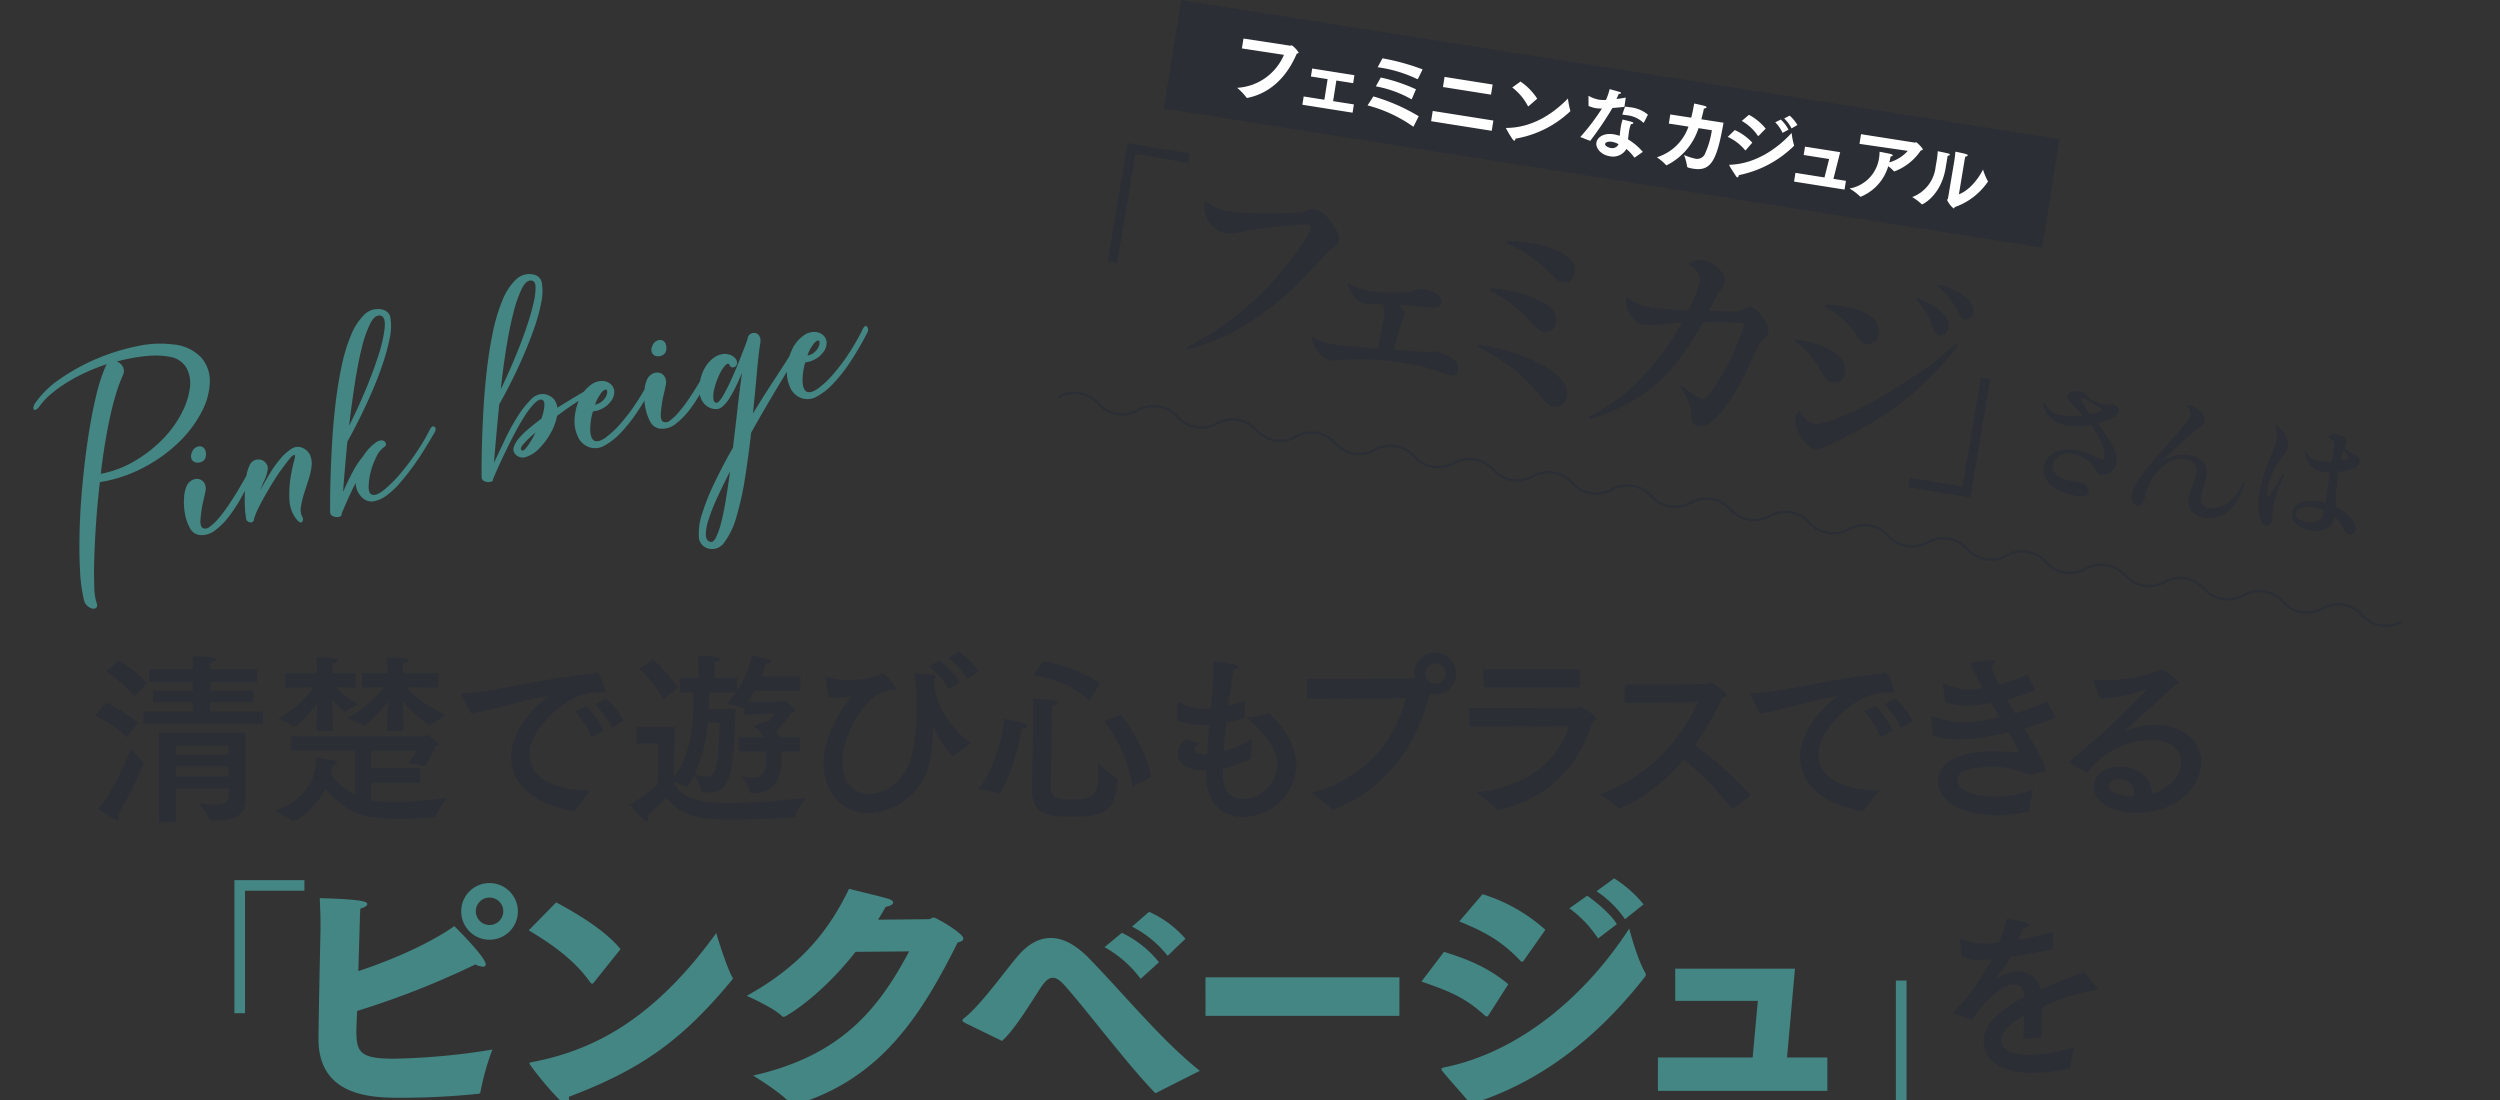
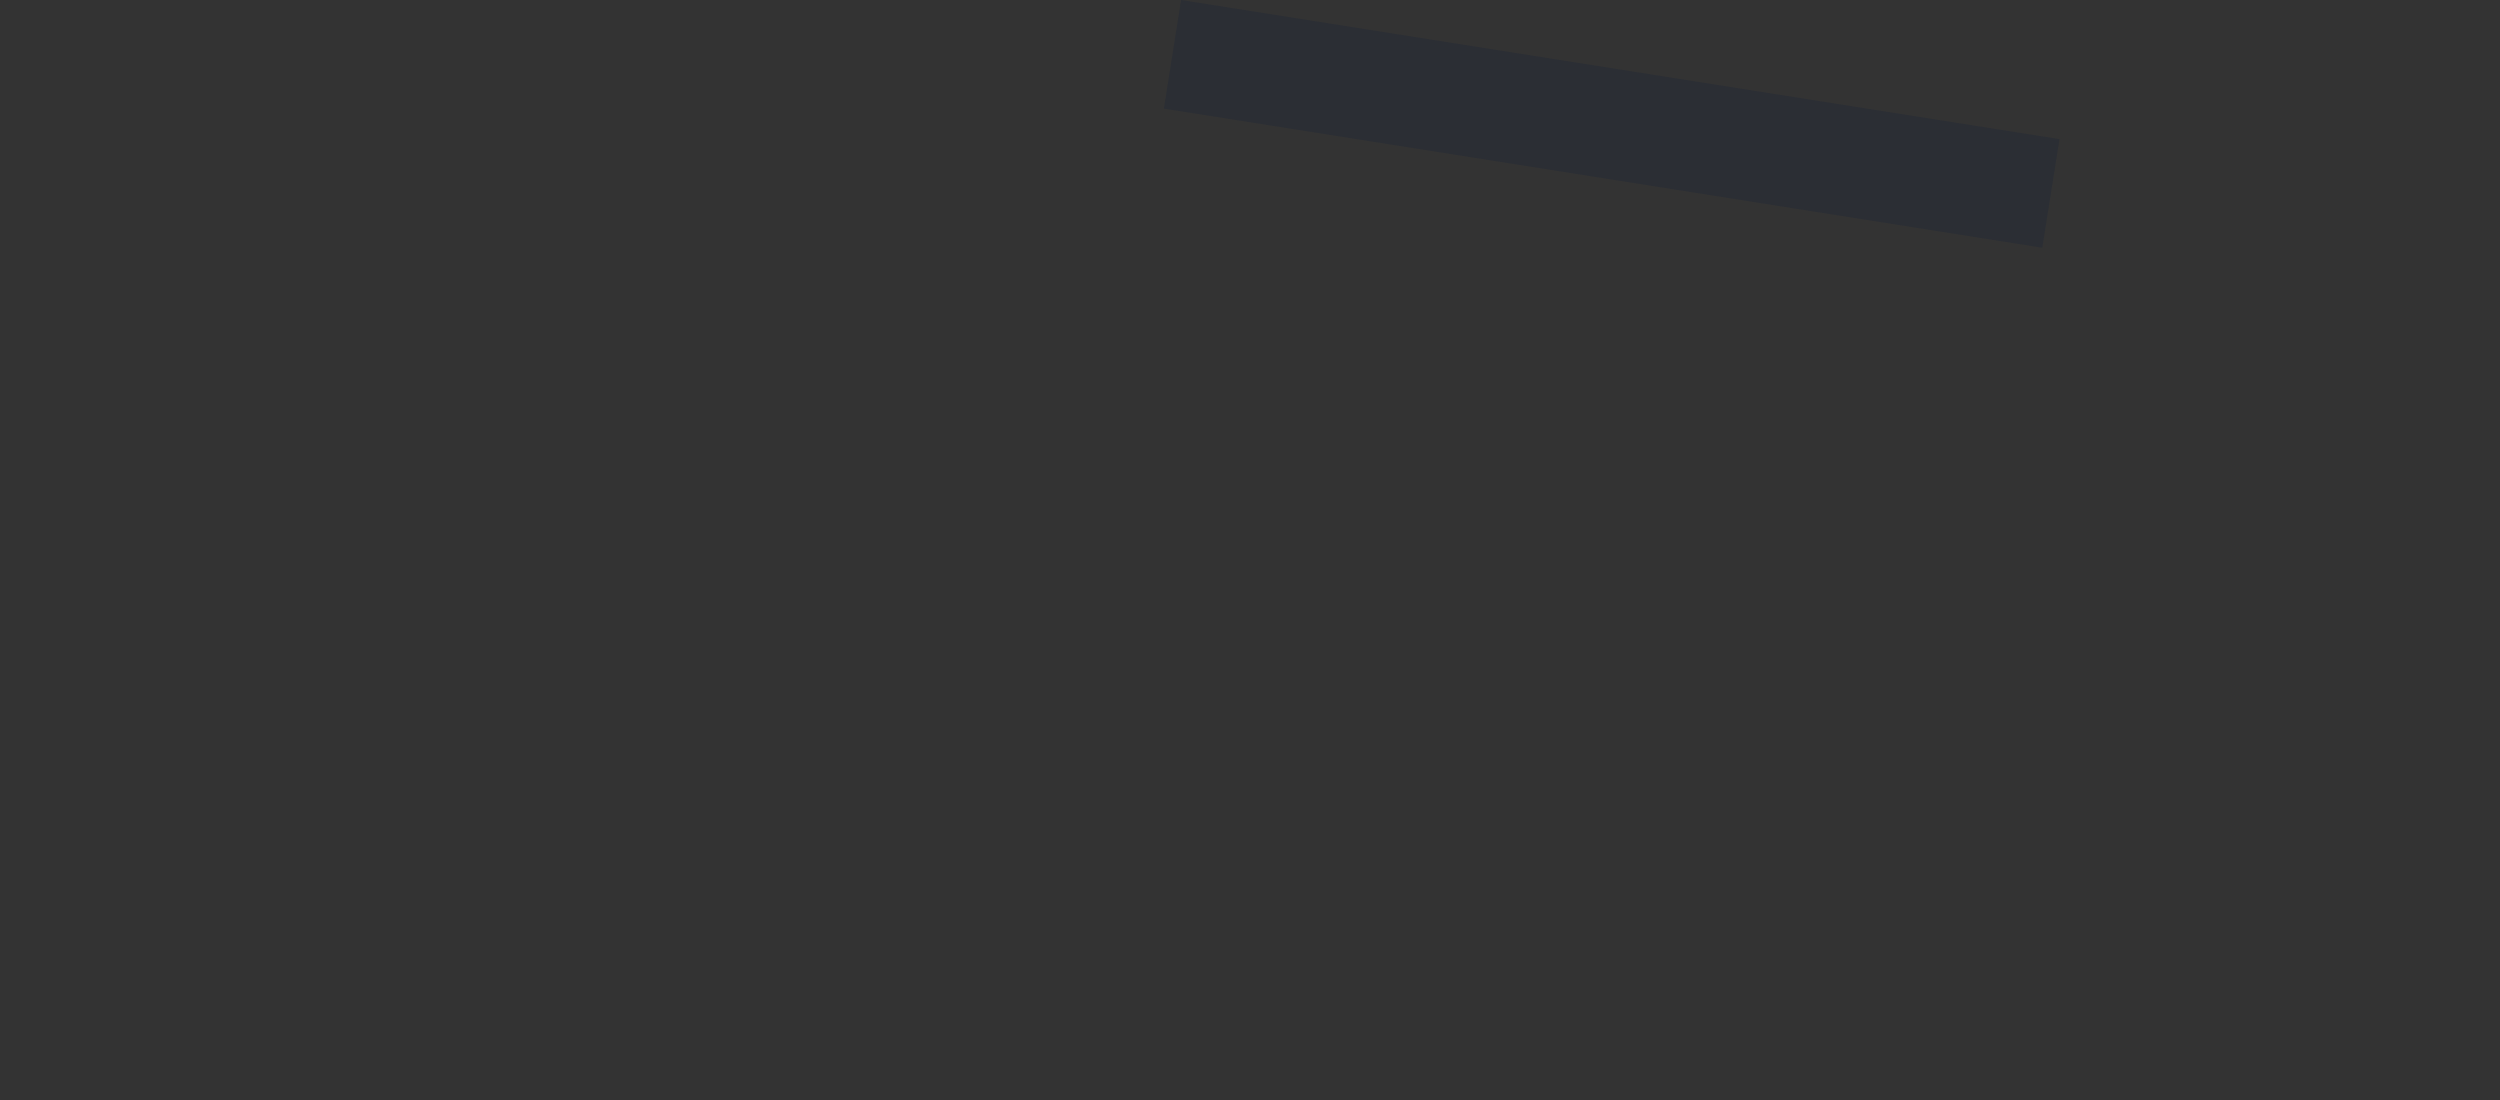
<svg xmlns="http://www.w3.org/2000/svg" width="500" height="220" viewBox="0 0 500 220">
  <rect x="0" y="0" width="500" height="220" fill="#333333" stroke="none" />
  <defs>
    <clipPath id="clip-path">
-       <path id="パス_8642" data-name="パス 8642" d="M0,119.1H461.562V-103.622H0Z" transform="translate(0 103.622)" fill="none" />
-     </clipPath>
+       </clipPath>
    <clipPath id="clip-story-scene2-title1">
      <rect width="500" height="220" />
    </clipPath>
  </defs>
  <g id="story-scene2-title1" clip-path="url(#clip-story-scene2-title1)">
    <g id="グループ_5020" data-name="グループ 5020" transform="translate(0 -14)">
      <g id="グループ_4702" data-name="グループ 4702" transform="translate(19 14)">
        <g id="グループ_4158" data-name="グループ 4158" transform="translate(0 0)" clip-path="url(#clip-path)">
          <g id="グループ_4155" data-name="グループ 4155" transform="translate(371.718 183.752)">
            <path id="パス_8639" data-name="パス 8639" d="M10.669,1.392c-2.566.7-4.913,1.247-7.041,1.614.4-.881.806-1.8,1.064-2.42C5.461.549,5.9.328,5.9.036c0-.7-4.585-1.247-4.585-1.247A36.188,36.188,0,0,1-.222,3.556c-1.064.11-1.982.183-2.751.183a10.662,10.662,0,0,1-4.694-.954.929.929,0,0,0-.256-.073c-.075,0-.112.037-.112.146V2.97l.368,3.372A8.009,8.009,0,0,0-4.111,7c.368,0,.769,0,1.174-.037.4,0,.843-.037,1.32-.073a65.5,65.5,0,0,1-4.4,6.9c-.808,1.064-2.2,2.53-3.153,3.594a.475.475,0,0,0-.112.256c0,.075.073.148.258.185L-5.5,18.959c1.98-3.119,5.646-7,8.14-7,1.395,0,2.091.7,2.274,2.457C.07,16.941-3.3,19.8-3.3,23.249c0,4,3.815,6.382,9.5,6.382a33.762,33.762,0,0,0,7.7-.918c.148-.037.221-.073.221-.256a34.484,34.484,0,0,1,.7-4,35.025,35.025,0,0,1-8.765,1.578C.657,26.037.253,23.909.253,23.03c0-2.091,2.861-3.925,4.621-4.916-.073,1.578-.183,3.557-.219,4.767l3.594-.329c.037-1.5.183-4.512.256-6.162A45.02,45.02,0,0,1,19.03,13.054c.258-.037.477-.073.477-.221a.486.486,0,0,0-.11-.256L16.792,9.424c-1.907.806-5.244,1.98-8.653,3.482-.7-2.2-2.2-3.557-4.292-3.594a7.266,7.266,0,0,0-4.509,1.5.316.316,0,0,1-.219.11c-.039,0-.039-.037.037-.11a39.363,39.363,0,0,0,3.007-4.4c2.347-.329,5.169-.843,8.4-1.5Z" transform="translate(9.282 1.211)" fill="#2b2e34" />
          </g>
          <g id="グループ_4156" data-name="グループ 4156" transform="translate(27.879 175.678)">
            <path id="パス_8640" data-name="パス 8640" d="M7.487.185h-14V26.8h2.128V2.313H7.487ZM38.851,6.418a5.665,5.665,0,1,0,5.64-5.64,5.638,5.638,0,0,0-5.64,5.64m6.233,27.654A134.658,134.658,0,0,1,25.4,35.9c-6.629,0-7.521-1.186-7.521-5.49,0-.346.049-1.881.148-4.058a168.768,168.768,0,0,0,23.647-9.3,4.083,4.083,0,0,0,1.535.447c.346,0,.544-.148.544-.447,0-1.483-6.184-7.568-6.283-7.667-5.047,3.562-12.615,6.826-19.194,9,.1-3.413.2-7.024.3-9.992,0-.843.049-1.683.1-2.523.89-.2,1.384-.593,1.384-.89,0-.348-.049-.941-9.5-1.189.1,2.425.148,3.809.148,5.047v1.236s-.4,18.008-.4,21.915c0,11.675,11.082,11.725,16.572,11.725a152.782,152.782,0,0,0,15.385-.791.441.441,0,0,0,.445-.445,51.758,51.758,0,0,1,2.375-8.411M41.77,6.418a2.746,2.746,0,0,1,5.492,0,2.746,2.746,0,0,1-5.492,0m10.588,3.809c4.5,2.721,9.053,5.788,12.318,10.44.148.148.247.247.346.247.148,0,.247-.148.346-.247l5.343-6.68c-3.018-3.71-8.46-6.975-12.864-9.35Zm37.5.544C77.587,27.74,65.615,34.221,52.9,36.6c-.3.049-.4.1-.4.247,0,.4,6.233,8.211,7.37,8.211.4,0,.544-.346.544-.89a2.819,2.819,0,0,0-.049-.643c14.693-5.541,22.807-11.478,32.7-23.45a.272.272,0,0,0,.1-.247c0-.1,0-.2-.1-.247-1.238-2.175-3.215-8.806-3.215-8.806m38.586,3.663c-6.085,11.426-13.455,20.825-31.215,24.834,0,0,5.689,3.413,7.62,5.737.148.148.2.2.346.2a.537.537,0,0,0,.247-.049c17.165-5.045,25.279-17.61,32.7-32.5.843-.2,1.139-.445,1.139-.791,0-1.09-5.492-4.206-5.887-4.206S132.747,8,132.351,8l-10.143.1c.546-.843,1.04-1.683,1.535-2.573.89-.148,1.483-.494,1.483-.843,0-.247-.247-.544-.89-.742-.989-.346-5.689-1.434-7.916-2.027-4.056,8.408-9.6,15.385-20.479,21.419,0,0,5.343,2.326,7.074,4.058a.657.657,0,0,0,.4.148c.247,0,7.175-3.908,14.3-13.01Zm44.574-4.948a21.411,21.411,0,0,1,7.123,5.838L183.7,11.91a21.288,21.288,0,0,0-7.271-5.393Zm-5.492,4.105a22.9,22.9,0,0,1,7.222,6.332l3.66-3.314a20.993,20.993,0,0,0-7.42-5.887ZM146.993,32.34c2.227-1.829,5.541-7.222,7.718-10.586.84-1.285,1.582-2.029,2.375-2.029h.1c.742,0,1.582.593,2.67,1.881,4.8,5.492,12.219,15.385,17.612,20.976.148.148.2.2.3.2.049,0,.1,0,.2-.1.84-.445,8.608-4.355,8.608-4.355-7.667-6.134-14.545-14.642-22.162-22.508-2.672-2.721-5.244-4.105-7.718-4.056-2.324,0-4.5,1.236-6.53,3.611-2.323,2.672-7.074,9.4-10.536,12.269-.3.2-.544.4-.544.593,0,.148.2.346.692.593Zm40.716-5h38.783V19.628H187.708ZM265.92,2.412A21.137,21.137,0,0,1,271.609,8l3.71-2.968a23.887,23.887,0,0,0-5.887-5.2Zm-5.442,3.413a22.836,22.836,0,0,1,5.739,6.035l3.759-2.869c-1.236-2.078-4.3-4.552-5.937-5.689ZM238.464,8.447c5.343,2.175,8.559,4.006,12.269,7.914a.452.452,0,0,0,.247.148.5.5,0,0,0,.346-.2l4.355-6.184a33.645,33.645,0,0,0-12.565-7.123ZM272.45,9.881c-9.745,14.99-23.351,25.032-37,27.753-.247.049-.544.148-.544.346,0,.3.2.494,6.134,7.271a1.637,1.637,0,0,0,1.088.744c.4,0,.643-.445.643-1.386v-.3c13.655-4.748,24.34-13.9,32.9-24.883a.655.655,0,0,0,0-.692c-1.683-2.82-3.215-8.855-3.215-8.855M230.9,20.469c5.986,2.076,8.853,3.314,12.763,6.876a.32.32,0,0,0,.247.1.44.44,0,0,0,.4-.247l3.957-6.184c-3.809-3.215-8.013-5-12.862-6.48Zm47.293,21.866h33.887v-6.68h-8.065L305.6,17.9H281.651v6.431h16.524l-1.04,11.327H278.189Zm35.718,4.55h14V20.269h-2.128V44.757H313.907Z" transform="translate(6.514 0.161)" fill="#438683" />
          </g>
          <g id="グループ_4157" data-name="グループ 4157" transform="translate(-0.001 130.277)">
            <path id="パス_8641" data-name="パス 8641" d="M17.336,1.9H7.948V1.756A8.394,8.394,0,0,1,8.021.583c.587,0,1.1-.294,1.1-.587,0-.331-.769-.66-4.731-.66.11.952.11,2.347.11,2.347V1.9H-4.226V4.469H4.5V6.156H-3.494V8.54H4.5v1.8H-5.437V12.9H18.51V10.336H7.948V8.54H16.6V6.156H7.948V4.469h9.388ZM-4.631,4.727A30.094,30.094,0,0,0-10.279.178l-2.566,2.164A25.173,25.173,0,0,1-7.272,7.366ZM15.026,14.59H-2.283V32.524H1.091V25.812H11.614V27.28c0,1.247-.806,1.724-2.676,1.724a23.625,23.625,0,0,1-3.228-.258A17.569,17.569,0,0,1,7.8,31.974c.037.146.146.183.292.183h.845c3.557,0,6.124-.733,6.124-4.363V27.5c-.037-.66-.037-1.651-.037-2.824Zm-21.49-2.016a37.361,37.361,0,0,0-6.382-4l-2.238,2.605s4.329,2.053,6.418,4.4Zm-4.071,18.519A70.544,70.544,0,0,0-5.327,20.716c0-.073,0-.11-.073-.146a19.025,19.025,0,0,1-2.459-2.788c-.66,1.687-3.959,9.462-6.674,12.028,0,0,2.678,1.8,3.63,2.238a.553.553,0,0,0,.331.073c.183,0,.292-.11.292-.331a1.266,1.266,0,0,0-.256-.7M11.614,18.955H1.089v-1.8H11.614Zm0-1.8,0,6.2H1.089v-1.98H11.614Zm0-1.98M53.6,2.708H46.49V1.829A7.7,7.7,0,0,1,46.563.765c.735-.11,1.064-.4,1.064-.623,0-.441-1.1-.587-4.363-.587.11.954.146,1.98.146,1.98V2.708h-5.1v2.9s2.532-.073,4.438-.11a22.858,22.858,0,0,1-7.409,6.2,15.8,15.8,0,0,1,3.192,1.539.113.113,0,0,0,.073.037c.4,0,3.007-2.347,4.95-4.987-.073,1.247-.183,2.639-.183,3.263l-.037,2.715H46.6V11.546c0-.587-.11-2.162-.219-3.448a20.592,20.592,0,0,0,5.573,5.1c.039,0,.075-.037.112-.073a15.9,15.9,0,0,1,3.044-2.016A25.873,25.873,0,0,1,47.15,5.5c2.715.037,6.455.11,6.455.11Zm-16.576,0H32.371V1.939s.037-.623.112-1.174c.733-.146,1.062-.4,1.062-.623,0-.587-3.08-.623-4.363-.623.11,1.247.11,2.311.11,2.311v.879H22.946v2.9s3.375-.073,5.758-.11A21.76,21.76,0,0,1,21.517,11.8a15.505,15.505,0,0,1,3.117,1.649.132.132,0,0,0,.112.039c.4,0,3.044-2.5,4.656-4.879-.073,1.137-.146,2.384-.146,2.934v2.715h3.228V11.546c0-.623-.112-2.384-.221-3.7a19.337,19.337,0,0,0,2.605,2.6.183.183,0,0,0,.219,0,11.636,11.636,0,0,1,2.6-1.539A17.527,17.527,0,0,1,33.07,5.5c1.833.037,3.959.11,3.959.11ZM49.315,18.222a12.291,12.291,0,0,1-1.833,2.493,17.05,17.05,0,0,1,3.19.587c.037,0,.073.037.11.037a.2.2,0,0,0,.148-.11A22.492,22.492,0,0,0,53.055,17.3c.331-.11.66-.256.66-.477,0-.365-2.2-1.76-2.347-1.76-.219,0-.4.258-.66.258H24.046v2.9h12.8v8.836a15.615,15.615,0,0,1-4.767-4.144c.073-.256.329-1.466.368-1.8.623-.037.952-.292.952-.512,0-.185-.219-.4-.769-.477l-3.484-.55c0,6.418-4.475,9.389-8.361,10.672a17.884,17.884,0,0,1,3.7,2.089.134.134,0,0,0,.11.037.34.34,0,0,0,.185-.037,15.125,15.125,0,0,0,6.2-6.491c2.274,2.788,5.5,4.952,8.288,5.5a35.589,35.589,0,0,0,6.491.477c3.263,0,6.235-.221,7-.294.183,0,.219,0,.292-.183a23.926,23.926,0,0,1,2.274-3.706,70.68,70.68,0,0,1-10.708.772,31.647,31.647,0,0,1-4.512-.258V24.638h9.829v-2.97H40.109V18.222Zm41.367-5.98A17.188,17.188,0,0,0,87.2,7.77L84.96,8.944a17.5,17.5,0,0,1,3.3,4.694Zm-4,1.909A18.828,18.828,0,0,0,83.2,9.236l-2.311,1.137a16.339,16.339,0,0,1,3.338,5.135ZM60.1,10.777c4.438-.623,9.939-2.639,15.551-3.484-4.806,3.557-7.519,8.251-7.519,12.14,0,6.16,5.61,9.754,12.505,10.818h.073a.281.281,0,0,0,.258-.146,33.6,33.6,0,0,1,3.08-3.888c-5.575-.183-12.213-1.541-12.213-7.37,0-4.767,6.2-10.121,9.571-11.443A14.16,14.16,0,0,1,86.1,6.487a1.509,1.509,0,0,0,.587.146c.221,0,.331-.11.331-.294,0-.037-1.1-3.813-1.76-3.813a1.524,1.524,0,0,0-.441.146.87.87,0,0,1-.441.11C72.676,4.03,64.313,6.6,58.52,6.67c-.294,0-.4.073-.4.183a.848.848,0,0,0,.11.331Zm65.939-7.409h-7.886c.368-.952.7-1.833.954-2.566h.146c.514,0,.881-.183.881-.4,0-.146-.148-.329-.55-.475-.954-.331-3.192-.808-3.192-.808a23.677,23.677,0,0,1-3.044,7.114v-2.6H108.8V2.27s0-.954.073-1.724c.623-.11,1.062-.4,1.062-.66,0-.185-.219-.368-.769-.441-.514-.073-3.484-.221-3.7-.221.11,1.1.11,2.532.11,2.532v1.87H101.9V6.56h2.751c-.075,4.84-.148,12.249-3.961,16.9l.146-10.012H93.175v3.3h4.363l-.11,8.215a30.073,30.073,0,0,1-5.573,4s1.651,1.98,2.861,3.117a.754.754,0,0,0,.514.256c.183,0,.292-.146.292-.438a2.705,2.705,0,0,0-.146-.66,43.082,43.082,0,0,0,3.74-3.669c3.411,4.256,7.665,4.4,13.788,4.4,4.329,0,9.169-.258,11.809-.477.075,0,.185-.037.185-.11a16.135,16.135,0,0,1,2.2-3.779,124.97,124.97,0,0,1-15.291,1.027c-3.888,0-9.023-.037-11.112-3.886v-.258a16.19,16.19,0,0,1,2.493.954c.037,0,.073.037.11.037s.073-.037.11-.073a15.372,15.372,0,0,0,1.395-2.238,11.726,11.726,0,0,1,1.393,3.117c0,.11.11.146.219.146a7.738,7.738,0,0,0,1.285.112c4.29,0,5.06-3.706,5.281-16.688L107.7,9.823c.037-1.174.073-2.272.11-3.263h5.318a18.129,18.129,0,0,1-1.906,2.274,12.746,12.746,0,0,1,3.19.843.113.113,0,0,0,.073.037.311.311,0,0,0,.183-.11l.148-.183V11l5.941-.219c-.221.368-.735,1.064-1.247,1.724l-.331-.219-2.42.952c-.037,0-.073.037-.073.11,0,.037.037.073.073.11a4.463,4.463,0,0,1,1.833,2.055h-4.95v2.861H119.1c.037.4.037.769.037,1.137v.146c0,2.97-.806,3.925-2.6,3.925a10.269,10.269,0,0,1-2.311-.331,13.216,13.216,0,0,1,1.724,3.3c0,.073.146.11.219.11a4.449,4.449,0,0,0,.7.037c3.557,0,5.391-2.457,5.391-6.968v-.256c0-.368-.037-.735-.037-1.1h3.7V15.508h-4.217a10.922,10.922,0,0,0-.514-1.174c.918-.991,2.459-2.861,3.082-3.74.438-.073.769-.185.769-.4,0-.368-2.055-2.016-2.274-2.016s-.55.256-.66.256h-6.6q.716-1.1,1.32-2.2h9.206Zm-24.5,2.274A30.9,30.9,0,0,0,96.549-.041L93.762,1.793a23.789,23.789,0,0,1,4.767,6.124Zm8.288,7c-.146,10.526-1.429,10.781-2.713,10.781a8.541,8.541,0,0,1-2.238-.438,30.9,30.9,0,0,0,2.6-10.343ZM161.643,2.306a18.3,18.3,0,0,0-3.961-3.961L155.629-.3a14.962,14.962,0,0,1,3.813,4.181Zm-3.776,2.126A17.9,17.9,0,0,0,153.8.105l-2.055,1.283a14.1,14.1,0,0,1,3.888,4.585ZM131.608,7.439a10.583,10.583,0,0,0,1.945.148,10.335,10.335,0,0,0,2.713-.294c-.66.806-5.61,6.822-5.61,13.459,0,6.6,4.4,9.975,8.948,9.975a13.116,13.116,0,0,0,12.138-9.72,31.611,31.611,0,0,0,.733-7.7c0-.183,0-.219.039-.219a.4.4,0,0,1,.073.146,18.451,18.451,0,0,0,3.923,6.087.134.134,0,0,0,.11-.037c.294-.183,3.6-2.639,3.6-2.639-3.852-2.274-7.409-7.7-7.445-12.359,0-.331.256-.66.256-.879,0-.148-.11-.258-.475-.331-.55-.073-2.642-.331-3.484-.368h-.11c-.112,0-.185.037-.185.185a1.582,1.582,0,0,1,.037.183,30.917,30.917,0,0,1,.4,6.087,42.06,42.06,0,0,1-1.137,10.708c-1.429,4.621-5.318,6.968-8.325,6.968-.587,0-5.354-.037-5.354-6.382,0-5.683,4.144-10.818,4.987-11.809a7.813,7.813,0,0,1,4.879-2.566c.329-.037.843,0,.843-.331,0-.292-2.2-3.08-2.639-3.08-.185,0-.331.221-.623.331a17.161,17.161,0,0,1-6.2,1.064,12.827,12.827,0,0,1-4.29-.623.653.653,0,0,0-.221-.037c-.11,0-.146.037-.146.11s.037.11.037.183Zm54.349-2.676C183.5,2.82,178.806,1.021,174.626.325l-2.055,2.751c4.475.843,8.509,2.493,11.222,5.135Zm.769,7.555c3.08,3.886,5.281,8.984,5.612,13.092l3.85-1.909c-.66-3.74-3.19-8.875-6.087-12.505Zm-10.377-.808c0-.66.037-1.575.073-2.238.623-.073,1.027-.4,1.027-.7,0-.183-.185-.4-.7-.477a42.8,42.8,0,0,0-4.29-.292c.11,1.283.11,3.226.11,3.226l-.256,14.927v.219c0,5.023,3.667,5.244,7.884,5.244,6.418,0,8.692-.808,9.352-7.3,0-.294-.073-.331-.11-.331a24.719,24.719,0,0,1-3.888-3.117v1.466c0,5.062-.769,5.795-5.206,5.795-3.082,0-4.256-.294-4.256-2.42V24.163Zm-6.014,2.274c.7-.037,1.062-.256,1.062-.514,0-.219-.219-.441-.7-.587-1.1-.329-3.923-.843-3.923-.843-.441,4.217-2.384,10.745-5.171,14.008a18.521,18.521,0,0,1,4.034.918.134.134,0,0,0,.11.037c.4,0,3.338-5.722,4.585-13.019m44.593-5.573c-1.064.365-2.2.7-3.3.989.368-2.749.735-5.244.954-7.224.587-.073.954-.329.954-.55,0-.183-.185-.329-.514-.4-.146-.037-3.63-.769-4.29-.769-.148,0-.185.037-.185.185V.583c0,.4.037.843.037,1.283,0,2.311-.219,4.95-.514,7.92-.292,0-.623.037-.916.037A11.889,11.889,0,0,1,201.8,8.576a.921.921,0,0,0-.258-.073c-.146,0-.183.146-.183.368,0,.256.073,3.336.073,3.336a13.745,13.745,0,0,0,4.731.881c.514,0,1.064,0,1.614-.037q-.274,2.7-.441,5.831h-.623c-1.21,0-1.87-.331-1.87-.845,0-.365.368-.806,1.064-1.356l-2.788-.769a4.063,4.063,0,0,0-1.724,2.97c0,1.76,1.982,3.226,4.8,3.226h.991l-.037.954v.256c0,5.062,2.934,8.142,7.407,8.142A10.676,10.676,0,0,0,225.2,21.008c0-5.391-5.281-10.268-5.573-10.268-.037,0-.11.037-.146.037a32.31,32.31,0,0,1-4.254.806c3.226,2.678,6.16,6.126,6.16,9.5a7.183,7.183,0,0,1-6.822,6.786c-2.235,0-4.032-1.32-4.069-4.694,0-.477,0-.954.037-1.431a20.183,20.183,0,0,0,5.5-1.906c.073-.073.146-.146.146-.219V19.1c0-1.21.146-3.19.146-3.19a23.517,23.517,0,0,1-5.646,2.384c.11-1.945.329-3.888.514-5.722,3.411-.7,3.63-.954,3.667-1.137ZM247.053,7.7c-2.2,8.984-8.58,16.282-19,18.96a26.631,26.631,0,0,1,4.181,3.19c.11.11.185.183.294.183a.929.929,0,0,0,.256-.073c7.959-3.3,15.549-9.571,19.069-23.14a4.062,4.062,0,0,0,1.137.148,4.2,4.2,0,1,0-4.217-4.219,4.321,4.321,0,0,0,.11.991c-.037.037-.146.037-.219.037l-21.38.11V7.807Zm8-4.952A2.036,2.036,0,1,1,252.994.729a2.052,2.052,0,0,1,2.055,2.016m26.844-.769H262.568l.037,3.594h19.289ZM279.73,13.343c-2.164,6.528-7.665,11.918-18.667,13.2,0,0,3.484,2.384,4.107,3.409a.243.243,0,0,0,.256.148c.039,0,.112-.037.148-.037,10.012-2.128,16.208-8.8,18.887-17.786.512-.148.733-.331.733-.55,0-.623-3.153-2.311-3.338-2.311-.256,0-.4.219-.7.219l-21.38.037.037,3.74Zm25.78-4.8c-2.934,6.014-8.069,14.046-19.656,18.373a24.673,24.673,0,0,1,3.7,2.751.268.268,0,0,0,.219.073c.258,0,6.749-2.457,12.909-9.754a60.464,60.464,0,0,1,9.571,9.79c.039.073.075.073.112.073a.276.276,0,0,0,.146-.037l3.557-2.713a79.468,79.468,0,0,0-11.149-10.048,66.456,66.456,0,0,0,5.5-9.425c.477-.112.808-.331.808-.587,0-.477-2.824-2.457-3.007-2.457-.258,0-.4.292-.7.292l-16.686.11-.037,3.7Zm42.981,3.7a17.188,17.188,0,0,0-3.484-4.473L342.77,8.944a17.5,17.5,0,0,1,3.3,4.694Zm-4,1.909a18.829,18.829,0,0,0-3.484-4.916L338.7,10.373a16.339,16.339,0,0,1,3.338,5.135Zm-26.588-3.375c4.439-.623,9.939-2.639,15.549-3.484-4.8,3.557-7.516,8.251-7.516,12.14,0,6.16,5.61,9.754,12.505,10.818h.073a.276.276,0,0,0,.256-.146,33.784,33.784,0,0,1,3.082-3.888c-5.575-.183-12.213-1.541-12.213-7.37,0-4.767,6.2-10.121,9.571-11.443a14.159,14.159,0,0,1,4.694-.916,1.509,1.509,0,0,0,.587.146c.219,0,.331-.11.331-.294,0-.037-1.1-3.813-1.76-3.813a1.525,1.525,0,0,0-.441.146.87.87,0,0,1-.441.11C330.484,4.03,322.123,6.6,316.33,6.67c-.294,0-.4.073-.4.183a.848.848,0,0,0,.11.331Zm53.543-7.811a28.391,28.391,0,0,1-5.722,1.943,37.038,37.038,0,0,1-1.614-3.667c.441-.258.735-.587.735-.845,0-.183-.185-.329-.623-.329a38.607,38.607,0,0,0-4.292.66c.772,1.651,1.614,3.3,2.5,4.913a14.455,14.455,0,0,1-2.824.331,12.237,12.237,0,0,1-4.731-1.137,1.438,1.438,0,0,0-.219-.073c-.112,0-.148.073-.148.183v.11l.4,3.411a13.151,13.151,0,0,0,4.327.769,25.153,25.153,0,0,0,4.877-.623c.587,1.027,1.174,1.982,1.724,2.9a32.661,32.661,0,0,1-7.187.991,16.577,16.577,0,0,1-5.941-1.1,1.607,1.607,0,0,0-.365-.073c-.148,0-.185.073-.185.219v.11l.294,3.521a17.564,17.564,0,0,0,5.318.772,42.675,42.675,0,0,0,9.827-1.431,30.131,30.131,0,0,1,1.982,3.742c0,.037.037.11.037.146,0,.11-.037.183-.11.183h-.037a38.213,38.213,0,0,0-4.731-.292c-7.7,0-11.222,2.53-11.222,6.051,0,4.107,5.06,6.783,11.955,6.783a31.421,31.421,0,0,0,6.124-.733c.183-.037.219-.073.219-.329a37.808,37.808,0,0,1,.735-4.107,21.91,21.91,0,0,1-7.114,1.393c-3.706,0-8.032-.806-8.032-3.265,0-.989.66-2.639,6.859-2.639a15.966,15.966,0,0,1,7.224,1.541.877.877,0,0,0,.441.073c.219-.037,3.226-.808,3.226-.808-.66-2.457-2.384-5.281-4.4-8.507,2.566-.733,6.343-1.943,6.343-2.2,0-.037-.037-.073-.073-.11l-1.76-3.117a34.624,34.624,0,0,1-6.343,2.42c-.55-.918-1.1-1.833-1.651-2.824a27.835,27.835,0,0,0,5.72-1.8c0-.037-.036-.073-.036-.146ZM385.9,7.733h.55a25.117,25.117,0,0,0,8.4-1.76,1.7,1.7,0,0,1,.294-.073c.037,0,.037,0,.037.037,0,.292-4.217,4.473-8.656,8.69a3.187,3.187,0,0,1-.514.477c-1.5,1.283-3.667,2.934-6.16,5.208a.279.279,0,0,0-.073.183.2.2,0,0,0,.11.148l3.265,1.907a.329.329,0,0,0,.183.037.334.334,0,0,0,.183-.11,15.816,15.816,0,0,1,12.69-6.382c.879,0,5.9.037,5.9,4.548,0,2.016-1.687,5.023-5.868,6.16v-.146c0-2.824-2.493-5.244-6.382-5.244-2.788,0-5.171,1.466-5.171,4,0,3.263,4,5.244,8.729,5.244,6.859,0,12.763-4.585,12.763-10.233,0-4.621-4.329-7.37-9.242-7.37a15.525,15.525,0,0,0-5.685,1.137c-.073,0-.183.073-.256.073a.036.036,0,0,1-.037-.037l.183-.185c2.861-2.6,6.637-6.051,9.72-8.911.512-.183.806-.292.806-.512,0-.55-3.117-2.715-3.375-2.715-.219,0-.365.256-.769.4a32.742,32.742,0,0,1-10.158,1.8,18.954,18.954,0,0,1-2.569-.185h-.073a.169.169,0,0,0-.183.148.22.22,0,0,0,.037.146Zm6.786,19.62h-.258c-2.089,0-4.658-.66-4.658-2.164,0-.219.039-1.247,1.8-1.247,3.119,0,3.155,2.457,3.155,2.788a3.573,3.573,0,0,1-.036.623" transform="translate(15.083 1.655)" fill="#2b2e34" />
          </g>
        </g>
        <g id="グループ_4159" data-name="グループ 4159" transform="translate(213.776 0.001)">
          <path id="パス_8643" data-name="パス 8643" d="M1.839,0-1.6,21.724,174.082,49.55l3.441-21.724Z" transform="translate(1.6)" fill="#2b2e34" />
        </g>
        <g id="グループ_4163" data-name="グループ 4163" transform="translate(0 0)" clip-path="url(#clip-path)">
          <g id="グループ_4160" data-name="グループ 4160" transform="translate(192.793 78.576)">
            <path id="パス_8644" data-name="パス 8644" d="M0,.443A6.386,6.386,0,0,1,7.9,1.765a6.38,6.38,0,0,0,7.895,1.32,6.383,6.383,0,0,1,7.895,1.322,6.386,6.386,0,0,0,7.9,1.322A6.383,6.383,0,0,1,39.478,7.05a6.383,6.383,0,0,0,7.9,1.32,6.383,6.383,0,0,1,7.895,1.322,6.386,6.386,0,0,0,7.9,1.322,6.381,6.381,0,0,1,7.895,1.322,6.386,6.386,0,0,0,7.9,1.32,6.381,6.381,0,0,1,7.895,1.322,6.386,6.386,0,0,0,7.9,1.322,6.381,6.381,0,0,1,7.895,1.322,6.383,6.383,0,0,0,7.895,1.32,6.384,6.384,0,0,1,7.9,1.322,6.38,6.38,0,0,0,7.895,1.32,6.389,6.389,0,0,1,7.9,1.322,6.381,6.381,0,0,0,7.895,1.322,6.383,6.383,0,0,1,7.9,1.322,6.38,6.38,0,0,0,7.895,1.32,6.386,6.386,0,0,1,7.9,1.322,6.383,6.383,0,0,0,7.895,1.322,6.383,6.383,0,0,1,7.9,1.322,6.38,6.38,0,0,0,7.895,1.32,6.383,6.383,0,0,1,7.895,1.322,6.386,6.386,0,0,0,7.9,1.322,6.38,6.38,0,0,1,7.895,1.322,6.383,6.383,0,0,0,7.9,1.32,6.383,6.383,0,0,1,7.895,1.322,6.386,6.386,0,0,0,7.9,1.322,6.381,6.381,0,0,1,7.895,1.322,6.383,6.383,0,0,0,7.9,1.32,6.38,6.38,0,0,1,7.895,1.322,6.386,6.386,0,0,0,7.9,1.322" transform="translate(0 0.385)" fill="none" stroke="#2b2e34" stroke-width="0.475" />
          </g>
          <g id="グループ_4161" data-name="グループ 4161" transform="translate(202.539 28.607)">
-             <path id="パス_8645" data-name="パス 8645" d="M8.778,1.115-3.676-.97-7.637,22.705l1.891.316L-2.1,1.24,8.462,3.006ZM8.363,40.356a44.666,44.666,0,0,0,14.5-6.893,60.758,60.758,0,0,0,8.49-7.22C36.38,20.8,36.38,20.8,36.894,20.431c1.49-1.062,1.55-1.143,1.674-1.891.155-.924-.359-2.186-1.582-3.794a6.144,6.144,0,0,0-3.372-2.553,1.734,1.734,0,0,0-1.064.138c-1.277.6-1.416.623-3.463.688a75.438,75.438,0,0,1-12.073-.3,10.525,10.525,0,0,1-5.206-2.139,4.994,4.994,0,0,0-.161.7,5.539,5.539,0,0,0,4.236,5.775,7.707,7.707,0,0,0,2.457-.086,77.653,77.653,0,0,1,9.081-1.285c3.542-.357,4.408-.393,5.025-.29a.59.59,0,0,1,.563.684c-.176,1.055-3.392,5.674-6.446,9.324A61.161,61.161,0,0,1,8.122,39.909Zm31.983-13.24c.739,2.341,1.992,3.77,3.531,4.028a7.462,7.462,0,0,0,1.709.06,16.966,16.966,0,0,1,1.842.082,4.331,4.331,0,0,1,.123,2.781c-.213,1.275-.853,4.561-1.184,6-6.433-.488-7.637-.6-8.823-.8a11.745,11.745,0,0,1-4.348-1.586c.019,2.04,1.911,4.527,3.626,4.815a5.808,5.808,0,0,0,1.821-.058,54.369,54.369,0,0,1,13.5.677,32.593,32.593,0,0,1,6.762,1.765,10.84,10.84,0,0,0,1.891.587A1.306,1.306,0,0,0,62.484,44.3c.148-.879-.241-1.533-1.384-2.268a8.259,8.259,0,0,0-2.949-1.307,2.605,2.605,0,0,0-1.04.006,5.751,5.751,0,0,1-1.818.058c-.587-.009-5.047-.393-5.707-.5.426-1.466.535-1.855.7-2.551a20.327,20.327,0,0,1,1.088-3.256,3.585,3.585,0,0,0,.331-.894c.116-.7-.125-1.152-1.128-2.179,2.6.163,4.825.355,6.066.518,1.6.176,2.375-.146,2.53-1.07.1-.615-.183-1.07-.907-1.6a6.368,6.368,0,0,0-2.369-.984,3.418,3.418,0,0,0-2.164.226,10.765,10.765,0,0,1-3.867.393,29.952,29.952,0,0,1-4.929-.282,18.176,18.176,0,0,1-4.589-1.492M72.133,19.09a34.732,34.732,0,0,1,3.5,1.808A25.216,25.216,0,0,1,80.586,24.8c1.655,1.724,1.934,1.952,2.814,2.1,1.234.206,2.121-.5,2.364-1.956a3.122,3.122,0,0,0-1.414-3.177A17.7,17.7,0,0,0,76.718,19a20.057,20.057,0,0,0-4.46-.385ZM68.7,28.513a25.908,25.908,0,0,1,7.727,5.726,12.776,12.776,0,0,0,1.855,1.894,2.912,2.912,0,0,0,1.378.684,2.006,2.006,0,0,0,2.334-1.782,3.365,3.365,0,0,0-1.582-3.521c-1.767-1.337-5.184-2.541-8.793-3.145a20.2,20.2,0,0,0-2.758-.282ZM66.31,39.83a34.8,34.8,0,0,1,12.572,9.75c1.3,1.666,1.737,2.055,2.618,2.2a2.363,2.363,0,0,0,2.708-2.126c.31-1.848-.812-3.527-3.452-5.326a35.016,35.016,0,0,0-13.178-4.785c-.219-.037-.615-.1-1.1-.183ZM88.685,54.25a34.34,34.34,0,0,0,12.761-6.5c3.624-3.013,6.106-6.216,10.02-12.845a67.182,67.182,0,0,1,7.759.123c.307.052.419.206.359.557s-.7,2.01-1.249,3.411a51.185,51.185,0,0,1-5.661,10.315c-.477.69-.881.939-1.189.888-.924-.155-1.745-.653-4.312-2.622l-.271.273c1.612,2.53,2.066,3.6,2.109,5.238a3.734,3.734,0,0,0,.284,1.812,1.815,1.815,0,0,0,1.268.8c1.672.279,4.058-1.81,6.62-5.769,1.52-2.323,2.188-3.613,4.87-9.363a8.3,8.3,0,0,1,1.262-2.141c.954-.836,1.064-.952,1.176-1.612.125-.748-.116-1.468-1.034-2.751-.974-1.477-1.64-2.085-2.388-2.21-.617-.1-.763-.039-1.76.52a2.775,2.775,0,0,1-1.638.314c-.812,0-3.791-.047-5.1-.084,1.307-2.405,1.975-3.7,2.094-3.858a5.4,5.4,0,0,0,1.1-1.986,2.275,2.275,0,0,0-.256-1.444,6.46,6.46,0,0,0-3.908-2.872,3.679,3.679,0,0,0-3.074.8c1.913,1.27,2.4,2.164,2.124,3.794a20.391,20.391,0,0,1-2.225,5.464,57.77,57.77,0,0,1-7.276-.585,9.188,9.188,0,0,1-4.935-2.139,5.153,5.153,0,0,0-.191.6,5.369,5.369,0,0,0,1.406,3.764A3.457,3.457,0,0,0,99.576,35.4a7.974,7.974,0,0,0,2.119.037c4-.37,5.193-.488,5.515-.524a54.075,54.075,0,0,1-7.714,10.7,36.473,36.473,0,0,1-11,8.157Zm47.1-22.472a16.606,16.606,0,0,1,6.48,5.879c.718,1.116,1.113,1.453,1.73,1.556a2.237,2.237,0,0,0,2.562-2.059c.449-2.685-2.029-4.636-7.046-5.477a17.964,17.964,0,0,0-3.572-.282Zm-6,6.955a16.707,16.707,0,0,1,5.034,5.593c1.019,1.754,1.019,1.754,1.335,2.033a2.172,2.172,0,0,0,3.706-1.6c.264-1.584-.864-3.22-3.145-4.462-1.694-.961-3.336-1.416-6.768-1.99Zm32.273.426c-3.319,2.792-4,3.357-5.249,4.325-2.934,2.132-7.551,5.113-10.646,6.859-5.386,2.988-10.9,5.1-12.524,4.825a4.373,4.373,0,0,1-2.874-2.562,1.864,1.864,0,0,0-.86,1.348c-.359,2.158,2.029,5.995,3.966,6.319.7.118,1.034.037,3.153-1.01,1.726-.843,2.268-1.113,3.6-1.795a61.909,61.909,0,0,0,21.818-17.926Zm-8.1-8.909a15.707,15.707,0,0,1,3.179,5.055c.7,1.79.916,2.1,1.618,2.216a1.626,1.626,0,0,0,1.8-1.554c.346-2.068-1.677-4.034-6.319-6.033Zm4.32-2.579a12.927,12.927,0,0,1,3.908,4.769c.673,1.38,1.01,1.8,1.627,1.9a1.564,1.564,0,0,0,1.644-1.442c.359-2.156-2.192-4.213-6.893-5.586Zm-5.821,40.191,12.454,2.083,3.961-23.673-1.891-.318-3.645,21.784-10.56-1.769Zm26.975-16.8c.5,2.618,2,4,4.894,4.481a13.786,13.786,0,0,0,4.754-.112c1.754,2.523,2.85,5.184,2.639,6.444-.054.32-.215.46-.456.419a4.764,4.764,0,0,1-.883-.314,16.722,16.722,0,0,0-4.37-1.528c-3.321-.557-6.005.838-6.427,3.357-.462,2.758,2.154,5.068,6.6,5.812,1.5.251,2.259-.006,2.4-.864.148-.883-.785-1.728-2.231-1.971l-.428-.071c-.542-.062-.542-.062-.649-.082-2.732-.456-4.1-1.649-3.824-3.31.264-1.58,1.9-2.437,3.957-2.091a6.779,6.779,0,0,1,4.49,2.953c.494.993.688,1.163,1.2,1.247a2.981,2.981,0,0,0,3.035-2.493c.282-1.687-.877-4.14-3.718-7.89a11.584,11.584,0,0,0,3.175-1.2,1.735,1.735,0,0,0,1.019-1.152c.112-.668-.378-1.193-1.21-1.33a3.192,3.192,0,0,0-.6-.019,6.415,6.415,0,0,1-.933-.017,16.43,16.43,0,0,1-2.532-.838c-.589-.262-.589-.262-.875-.7a2.217,2.217,0,0,0-1.606-1.094c-1.367-.23-2.366.155-2.5.959-.084.507.133.847,1.128,1.812.8.8,1.41,1.449,1.915,2.055a14.12,14.12,0,0,1-3.961-.028,4.3,4.3,0,0,1-3.708-2.521Zm9.468,2.164a11.416,11.416,0,0,1-1.917-3.02c.017-.107.2-.187.357-.161a.479.479,0,0,1,.157.054,2.021,2.021,0,0,0,.411.178,27.614,27.614,0,0,1,2.861,1.664c.348.224.49.357.473.464a.659.659,0,0,1-.224.183,8.519,8.519,0,0,1-1.636.552c-.245-.013-.361.024-.428.095l-.054-.009m30.556,13.7a10.689,10.689,0,0,1-2.493,3.549A5.191,5.191,0,0,1,212.739,72a1.768,1.768,0,0,1-1.692-2.238,16.206,16.206,0,0,1,.475-1.848,18.875,18.875,0,0,0,.608-2.321c.355-2.115-.948-3.71-3.385-4.118-1.687-.282-2.938-.052-5.2.974a49.561,49.561,0,0,1,4.66-4.479c.808-.718,2.113-1.767,2.457-2.012.778-.531,1.015-.793,1.1-1.3a1.79,1.79,0,0,0-.335-1.294,4.858,4.858,0,0,0-2.7-1.941,1.226,1.226,0,0,0-.705.1,2.063,2.063,0,0,1,.95,1.728c-.131.776-.563,1.393-2.91,4.056-5.373,6.121-6.164,7.063-7.241,8.563a7.863,7.863,0,0,0-1.672,3.411c-.2,1.178.23,2.076,1.088,2.218.776.131,1.264-.312,1.513-1.315a11.379,11.379,0,0,1,1.969-4.681c1.769-2.347,4.127-3.607,6.162-3.265a2.352,2.352,0,0,1,2.186,2.9,13.158,13.158,0,0,1-.733,2.409,10.968,10.968,0,0,0-.752,2.354,3.169,3.169,0,0,0,.512,2.7,4.475,4.475,0,0,0,2.682,1.414,6.181,6.181,0,0,0,5.883-2.569,13.582,13.582,0,0,0,2.109-4.383Zm8.006-1.771c-1.045,1.642-1.73,2.768-2.078,3.37a5.349,5.349,0,0,0-.393.7c-.112.174-.187.3-.224.348-.12.228-.187.3-.269.286-.266-.045-.3-.849-.114-1.947a14.1,14.1,0,0,1,2.665-5.722c1.068-1.447,1.255-1.745,1.371-2.442a3.611,3.611,0,0,0-.6-2.47,4.035,4.035,0,0,0-2.048-1.911,5.112,5.112,0,0,1,.38,2.816,12.642,12.642,0,0,1-.9,2.743,40.775,40.775,0,0,0-1.614,4.217,34.5,34.5,0,0,0-.926,3.727,14.078,14.078,0,0,0-.009,4.817c.228,1.113.651,1.707,1.322,1.818s1.146-.275,1.277-1.053a3.741,3.741,0,0,0,.049-.623,13.324,13.324,0,0,1,.114-2.158,38.035,38.035,0,0,1,2.272-6.339Zm4.275-4.488a6.049,6.049,0,0,0,1.217,2.93,3.994,3.994,0,0,0,2.5,1.217,5.433,5.433,0,0,0,1.393.067c-.447,2.844-.529,3.327-.613,4-.217,1.616-.217,1.616-.292,2.072a9.833,9.833,0,0,0-1.139-.273c-3-.5-5.251.443-5.565,2.317-.277,1.661,1.244,3.1,3.708,3.512a4.3,4.3,0,0,0,3.916-.86,3.3,3.3,0,0,0,.84-1.9A7.173,7.173,0,0,1,239.58,76.3c.393.782.6,1.01,1.032,1.081a1.2,1.2,0,0,0,1.292-1.133c.224-1.339-1.277-3.076-3.923-4.537A41.776,41.776,0,0,1,238.5,64.8c2.715-.26,4.118-.907,4.292-1.952a1.286,1.286,0,0,0-.888-1.442,4.334,4.334,0,0,1-2.182-1.44c.241-.621.352-.959.357-.987.131-.776-.632-1.483-1.838-1.683-.883-.148-1.517.019-1.576.368-.037.215.071.4.312.6.754.593.825.825.591,2.218l-.376,2.25a8.113,8.113,0,0,1-2.412-.073,3.251,3.251,0,0,1-2.792-2.063Zm7.175,1.889a11.222,11.222,0,0,1,.6-2.13c1,1.3,1.107,1.451,1.083,1.586-.037.213-.585.37-1.687.544m-3.325,9.988,0,.028c-.013.08-.1.423-.116.531a2.822,2.822,0,0,1-.509,1.07,3.205,3.205,0,0,1-2.88.593c-1.447-.243-2.192-.89-2.04-1.8.157-.937,1.524-1.369,3.426-1.051a9.045,9.045,0,0,1,2.124.63" transform="translate(7.637 0.97)" fill="#2b2e34" />
-           </g>
+             </g>
          <g id="グループ_4162" data-name="グループ 4162" transform="translate(228.432 7.707)">
            <path id="パス_8646" data-name="パス 8646" d="M.508,1.057,8.914,2.343A10.83,10.83,0,0,1-.442,8.935a12.135,12.135,0,0,1,1.848,1.928.168.168,0,0,0,.125.1.414.414,0,0,0,.114-.015c3.718-.761,7.465-3.3,9.84-8.858.239-.026.359-.084.376-.191A4.977,4.977,0,0,0,10.49.438c-.123-.019-.2.095-.372.067L.822-.92ZM12.6,12.32l10.04,1.591.262-1.655L18.746,11.6,19.4,7.475l3.357.531.251-1.595L14.563,5.075l-.254,1.595,3.342.529L17,11.321l-4.138-.656Zm15.061-7.5a26.521,26.521,0,0,1,7.905,2.369l.03,0c.062.011.1-.017.138-.073l.909-1.866a45.045,45.045,0,0,0-8.024-2.214Zm-.37,3.824A22.385,22.385,0,0,1,34.365,11.2c.015,0,.028.019.043.024.045.006.069-.037.088-.064l.825-1.928a34.361,34.361,0,0,0-7.044-2.358Zm-1.655,3.807a28.137,28.137,0,0,1,9.088,4.219c.013.019.045.024.06.026.03,0,.049-.024.071-.052l1.012-2.023A37.64,37.64,0,0,0,26.8,10.659ZM40.719,8.778l9.61,1.522.32-2.023-9.61-1.524Zm-2.371,6.835L50.47,17.535,50.8,15.48,38.672,13.56Zm16.23-6.747a11.353,11.353,0,0,1,3.11,3.682.11.11,0,0,0,.082.077c.03,0,.047-.009.082-.019l1.715-1.5a12.133,12.133,0,0,0-3.34-3.422Zm11.134,2.22c-2.452,2.487-6.624,5.816-12.243,5.87-.095,0-.127.011-.131.041a.187.187,0,0,0,.041.133c.073.138,1.264,2.336,1.586,2.388.123.019.211-.14.245-.355l.009-.06a21.032,21.032,0,0,0,10.917-5.436c.037-.026.054-.039.058-.071a.2.2,0,0,0-.015-.1,17.5,17.5,0,0,1-.466-2.414m16,3.226a6.576,6.576,0,0,0-3.628-1.487c-.322-.049-.647-.086-.956-.12-.034.12-.516,1.474-.516,1.474,0,.015,0,.03-.006.047-.011.06.017.08.08.09.03,0,.06.009.09.015.217.017.432.052.647.086a5.65,5.65,0,0,1,3.334,1.47.135.135,0,0,0,.069.058c.032.006.069-.037.092-.08Zm-1.021,7.441a12.026,12.026,0,0,0-2.951-2.493c.043-.479.1-1.021.183-1.558a6.357,6.357,0,0,1,.4-1.509c.269,0,.454-.084.471-.191.013-.077-.067-.168-.277-.232-.357-.12-1.87-.486-1.87-.486a8.457,8.457,0,0,0-.374,1.558c-.09.567-.15,1.156-.206,1.7a8.07,8.07,0,0,0-1.178-.3c-2.268-.359-3.342.776-3.482,1.649-.183,1.15.946,2.459,2.663,2.732a3.1,3.1,0,0,0,3.34-1.451,9.427,9.427,0,0,1,1.545,1.659.067.067,0,0,0,.056.041.225.225,0,0,0,.1-.017Zm-10.523-2.2a69.991,69.991,0,0,0,4.451-6.584c.778-.049,1.623-.12,2.394-.234l.26-1.844c-.582.112-1.227.215-1.853.288.189-.4.361-.791.462-1.027.217.019.432-.056.449-.163.026-.155.026-.155-2.278-.787a12.5,12.5,0,0,1-.735,2.162,7.572,7.572,0,0,1-1.391-.047,6.841,6.841,0,0,1-1.876-.658.613.613,0,0,0-.174-.09c-.03-.006-.049.006-.058.069a.3.3,0,0,0,0,.11s.021,1.747.013,1.81a5.5,5.5,0,0,0,1.453.449,6.913,6.913,0,0,0,1.229.069,44.019,44.019,0,0,1-4.329,5.709Zm5.661.662a1.368,1.368,0,0,1-1.582.754c-.368-.058-1.165-.372-1.1-.817.03-.185.419-.563,1.354-.415a3.841,3.841,0,0,1,1.324.477M85.894,16.09c1.382.2,2.67.406,3.927.606a9.764,9.764,0,0,1-6.313,6.132,11.594,11.594,0,0,1,1.8,1.526c.039.054.069.075.1.08a.136.136,0,0,0,.1-.032A12.578,12.578,0,0,0,91.831,17l2.667.421a17.56,17.56,0,0,1-1.444,4.862,1.72,1.72,0,0,1-1.952.806,11.522,11.522,0,0,1-2.164-.72,10.547,10.547,0,0,1,.608,2.313c.011.127.1.251,1.266.436,3.525.559,4.716-1.689,6.014-9.2l-4.432-.688c.185-.677.361-1.386.514-2.149.3-.03.507-.123.522-.23.015-.092-.077-.2-.318-.271-.567-.185-2.152-.5-2.152-.5-.178,1.025-.359,1.971-.589,2.829l-4.187-.647Zm23.071-1.027a7.532,7.532,0,0,1,1.477,1.992l1.161-.681a7.661,7.661,0,0,0-1.541-1.876Zm-1.786.769a7.153,7.153,0,0,1,1.455,2.115l1.186-.645a7.408,7.408,0,0,0-1.535-2.018Zm-6.7-.275a9.5,9.5,0,0,1,3.207,2.958c.026.037.039.054.071.058s.067-.019.118-.058l1.386-1.414a10.669,10.669,0,0,0-3.349-2.762Zm9.975,2.4c-2.8,3.091-7.2,6.182-12.29,6.364-.095,0-.174,0-.183.064a.268.268,0,0,0,.03.1c.211.458,1.015,1.636,1.3,2.106.1.157.2.236.29.249.14.024.245-.148.29-.441a21.84,21.84,0,0,0,10.955-5.775.2.2,0,0,0,.086-.144.226.226,0,0,0-.011-.127,12.915,12.915,0,0,1-.469-2.4m-12.776.8a9.711,9.711,0,0,1,3.448,2.635.135.135,0,0,0,.069.058c.045.009.067-.019.105-.06l1.285-1.479a10.54,10.54,0,0,0-3.512-2.519Zm13.26,8.935,10.1,1.6.277-1.747-2.5-.4,1.348-5.333L113.131,20.7l-.264,1.67,5.09.806-.931,3.686-5.808-.92Zm13.088-7.542,9.661,1.4a7.814,7.814,0,0,1-3.7,2.306l.034-.12a7.912,7.912,0,0,0,.215-1.051c.258-.037.428-.12.445-.228.011-.075-.084-.17-.337-.258-.284-.092-2.3-.473-2.3-.473a8.62,8.62,0,0,1-.1,1.24,7.253,7.253,0,0,1-5.919,6.117,9.7,9.7,0,0,1,2.093,1.573.14.14,0,0,0,.1.062.394.394,0,0,0,.1-.015,9.464,9.464,0,0,0,5.457-6.081,6.64,6.64,0,0,1,1.1.976.136.136,0,0,0,.084.06.116.116,0,0,0,.1-.017,11.063,11.063,0,0,0,5.236-4.183c.254-.021.376-.1.391-.189.039-.245-1.191-1.414-1.283-1.427-.107-.017-.2.077-.307.06l-10.762-1.689Zm21,3.355s.067-.428.159-.806c.284,0,.46-.131.479-.254.03-.185-.314-.3-2.459-.737-.058.761-.142,1.393-.187,1.668,0,0-1.073,6.382-1.294,7.682-.026.155-.159.211-.176.318a4.733,4.733,0,0,0,1.29,1.681c.107.017.172-.1.23-.26a13.278,13.278,0,0,0,6.652-5.107.158.158,0,0,0-.043-.116,12.339,12.339,0,0,1-.944-2.287c-1.075,2.124-2.9,4.224-4.823,4.956Zm-5.343-1.883a19.068,19.068,0,0,1-.224,1.913c-.082.522-.161.918-.161.918-.015.092-.032.2-.045.29a7.293,7.293,0,0,1-4.681,6.046,11.139,11.139,0,0,1,1.894,1.431c.028.021.041.039.071.043.047.009,3.834-1.687,4.748-7.45.006-.045.017-.107.026-.168.054-.337.271-1.608.348-2.1.273-.037.413-.123.43-.23.013-.092-.082-.187-.232-.226-.694-.174-1.9-.411-2.173-.471" transform="translate(0.442 0.92)" fill="#fff" />
          </g>
        </g>
      </g>
      <g id="グループ_5016" data-name="グループ 5016" transform="matrix(0.974, -0.225, 0.225, 0.974, 5, 88.405)">
-         <path id="パス_8621" data-name="パス 8621" d="M12.725,7.976Q11.046,11.361,9.4,15.508T6.231,24.229Q4.7,28.8,3.577,33.1T1.808,41.062A31.558,31.558,0,0,0,1.229,47.1a2.125,2.125,0,0,0,.426,1.342,2.216,2.216,0,0,0,.884.732.785.785,0,0,0,.793-.061c.223-.163.295-.528.212-1.1a11.361,11.361,0,0,1,.305-3.08q.426-2.287,1.251-5.428t1.981-6.953q1.158-3.812,2.562-7.714a28.342,28.342,0,0,0,9.33-.916A30.393,30.393,0,0,0,26.9,20.57a23.227,23.227,0,0,0,5.765-4.88A13.433,13.433,0,0,0,35.6,10.2a7.174,7.174,0,0,0-.611-5.124A8.748,8.748,0,0,0,30.137,1.3,20.975,20.975,0,0,0,23.063.018a41.851,41.851,0,0,0-8.386.609A39.838,39.838,0,0,0,6.627,2.883,19.021,19.021,0,0,0,.557,6.542a2.025,2.025,0,0,0-.488.7.6.6,0,0,0-.03.488c.061.1.2.132.426.091a2.1,2.1,0,0,0,.884-.549A14.652,14.652,0,0,1,4.339,5.323,26.986,26.986,0,0,1,8,3.829a34.926,34.926,0,0,1,4.085-1.067,38.41,38.41,0,0,1,4.27-.611,2.09,2.09,0,0,0-.426.426,34.239,34.239,0,0,0-3.2,5.4M31.662,6.451a6.5,6.5,0,0,1-.244,4.087,14.929,14.929,0,0,1-2.745,4.543,21.488,21.488,0,0,1-4.757,4.147A27.006,27.006,0,0,1,17.6,22.217a21.252,21.252,0,0,1-7.409,1.037q.974-2.745,2.043-5.366T14.4,12.916q1.1-2.348,2.225-4.329A32.96,32.96,0,0,1,18.855,5.14a1.938,1.938,0,0,0,.458-1.8,2.3,2.3,0,0,0-.946-1.251,34.72,34.72,0,0,1,5.886.244,16.717,16.717,0,0,1,4.664,1.22,4.728,4.728,0,0,1,2.745,2.9M31.6,23.224a1.223,1.223,0,0,0-.639-.793,1.476,1.476,0,0,0-1.069-.032,1.7,1.7,0,0,0-.976.793,1.6,1.6,0,0,0-.335,1.4,1.291,1.291,0,0,0,.732.762,1.894,1.894,0,0,0,1.128.091,1.294,1.294,0,0,0,.914-.67,2.3,2.3,0,0,0,.244-1.555m8.539,5.7q-.245-.487-.853.305-.366.49-1.251,1.464T36.022,32.83q-1.129,1.158-2.409,2.348a28.3,28.3,0,0,1-2.439,2.043,10.385,10.385,0,0,1-2.1,1.249,1.314,1.314,0,0,1-1.434-.03q-.487-.487-.06-1.83a29.33,29.33,0,0,1,1.035-2.745c.2-.405.407-.823.611-1.249s.405-.863.611-1.311a2.21,2.21,0,0,0,.121-1.586,1.747,1.747,0,0,0-.793-.976,1.92,1.92,0,0,0-1.281-.183,2.448,2.448,0,0,0-1.341.732,6.1,6.1,0,0,0-1.158,2.257A12.625,12.625,0,0,0,24.8,34.72a9.337,9.337,0,0,0,.305,3.05A2.54,2.54,0,0,0,26.6,39.6a4.307,4.307,0,0,0,3.415-.212,14.952,14.952,0,0,0,3.6-2.348A33.136,33.136,0,0,0,37,33.653q1.616-1.861,2.715-3.385c.447-.569.588-1.016.426-1.342M38,38.989A13.112,13.112,0,0,1,39.316,37.1Q40.2,36,41.3,34.811t2.287-2.378q1.19-1.19,2.257-2.1t1.83-1.5a2.372,2.372,0,0,1,1.067-.579q.366,0-.335,1.281a28.848,28.848,0,0,0-1.464,3.2,21.268,21.268,0,0,0-1.158,4.148,6.528,6.528,0,0,0,.579,4.177q.487.916.914.611a.821.821,0,0,0,.244-.976,3.187,3.187,0,0,1,.214-2.043,18.3,18.3,0,0,1,1.188-2.38q.732-1.248,1.525-2.562a12.633,12.633,0,0,0,1.19-2.5,4.368,4.368,0,0,0,.183-2.257,2.956,2.956,0,0,0-1.432-1.86A2.3,2.3,0,0,0,48.4,27a9.957,9.957,0,0,0-2.471,1.372,21.721,21.721,0,0,0-2.713,2.38q-1.371,1.4-2.653,2.866a22.115,22.115,0,0,1,1.342-1.89,6.023,6.023,0,0,0,.914-1.586,1.565,1.565,0,0,0,.121-1.341,1.891,1.891,0,0,0-.791-1.007,2.074,2.074,0,0,0-1.281-.274,1.93,1.93,0,0,0-1.342.853,7.85,7.85,0,0,0-1.158,2.136,26.755,26.755,0,0,0-.946,2.9q-.395,1.5-.641,2.836a12.517,12.517,0,0,0-.244,2.013.936.936,0,0,0,.061.762,1.066,1.066,0,0,0,.458.4.779.779,0,0,0,.518.061.547.547,0,0,0,.367-.305.249.249,0,0,0,.06-.183M61.85,37.738a12.525,12.525,0,0,1,1.037-2.683,14.6,14.6,0,0,1,1.769-2.683,4.981,4.981,0,0,1,2.074-1.616.626.626,0,0,0,.4-.488.8.8,0,0,0-.184-.579.969.969,0,0,0-.67-.337,2.165,2.165,0,0,0-1.067.184,9.663,9.663,0,0,0-3.05,2.072,18.081,18.081,0,0,0-2.836,2.685q-1.435,1.645-2.715,3.415.611-2.014,1.4-4.452t1.707-5.184q1.464-1.587,3.324-3.843T66.73,19.5q1.829-2.472,3.385-5a40.266,40.266,0,0,0,2.5-4.666,11.028,11.028,0,0,0,1.035-3.72,1.988,1.988,0,0,0-1.067-2.134,3.811,3.811,0,0,0-3.812.091,11.975,11.975,0,0,0-3.6,3.476,34.628,34.628,0,0,0-3.292,5.793q-1.556,3.385-2.867,7.076t-2.378,7.349q-1.066,3.659-1.83,6.586t-1.19,4.757c-.283,1.22-.426,1.851-.426,1.892a.819.819,0,0,0,.153.791,1.688,1.688,0,0,0,.7.458,1.908,1.908,0,0,0,.793.123c.244-.021.386-.112.426-.276a.249.249,0,0,0,.061-.183q.366-.55,1.555-2.134t2.592-3.294a4.127,4.127,0,0,0,.609,3.171,2.636,2.636,0,0,0,2.044,1.249,6.07,6.07,0,0,0,2.774-.548,16.212,16.212,0,0,0,3.171-1.83q1.648-1.19,3.294-2.622t3.111-2.929q1.464-1.492,2.622-2.713.608-.671.274-1.128t-1.006.274A35.745,35.745,0,0,1,73.1,32.889a48.361,48.361,0,0,1-4.331,3.69,24.69,24.69,0,0,1-4.147,2.592q-1.922.916-2.653.244-.429-.426-.123-1.678M72.067,7.7a28.863,28.863,0,0,1-2.532,5.152q-1.769,2.959-4.147,6.252t-4.635,5.977q1.4-3.9,2.927-7.746t2.988-6.74a23.417,23.417,0,0,1,2.806-4.482q1.34-1.585,2.378-1.1.974.49.214,2.685M99.876,4.073a11.951,11.951,0,0,0-3.6,3.476,34.506,34.506,0,0,0-3.294,5.793q-1.556,3.385-2.867,7.075t-2.378,7.349q-1.066,3.659-1.83,6.586T84.721,39.11Q84.294,40.94,84.293,41a.819.819,0,0,0,.153.791,1.688,1.688,0,0,0,.7.458,1.908,1.908,0,0,0,.793.123c.244-.021.386-.112.426-.276v-.061q.548-.79,1.616-2.2t2.348-2.988q1.282-1.585,2.683-3.2T95.7,30.817a13.232,13.232,0,0,1,2.318-1.83q1.037-.608,1.525-.305t.153,1.372a9.508,9.508,0,0,1-1.128,2.287q-1.527.674-2.9,1.372a16.293,16.293,0,0,0-2.348,1.434,5.151,5.151,0,0,0-1.4,1.464,1.45,1.45,0,0,0-.061,1.464A2,2,0,0,0,93.93,39.11a6.5,6.5,0,0,0,2.9-1.067A14.24,14.24,0,0,0,99.693,35.6a10.848,10.848,0,0,0,2.043-3.08q2.316-1.037,4.27-1.739t2.683-1.006a.827.827,0,0,0,.67-.7q.061-.516-.914-.214-.732.245-2.439.793t-3.843,1.281a3.159,3.159,0,0,0-.3-1.86,3.277,3.277,0,0,0-1.586-1.372,3.155,3.155,0,0,0-2.959.488A19.316,19.316,0,0,0,93.869,31a44.114,44.114,0,0,0-3.476,3.934Q88.684,37.1,87.343,38.8q.671-2.132,1.616-5.031T91,27.644q1.464-1.585,3.294-3.78t3.629-4.636q1.8-2.437,3.353-4.908a34.787,34.787,0,0,0,2.471-4.575,11.01,11.01,0,0,0,1.006-3.629,2.049,2.049,0,0,0-1.067-2.134,3.811,3.811,0,0,0-3.812.091m3.476,2.348a12.651,12.651,0,0,1-.976,2.745,40.591,40.591,0,0,1-1.983,3.689Q99.175,14.9,97.742,17T94.813,21.12q-1.5,2.011-2.836,3.659,1.342-3.9,2.867-7.655t2.988-6.586a25.228,25.228,0,0,1,2.774-4.422q1.311-1.585,2.348-1.1.611.308.4,1.4M93.96,36.457A23.761,23.761,0,0,1,96.8,34.781a20.1,20.1,0,0,1-2.165,2.287q-1.006.884-1.311.579-.426-.426.641-1.19m20.035-6.128a2.174,2.174,0,0,0-.428-1.678,2.732,2.732,0,0,0-1.585-.946,3.7,3.7,0,0,0-2.318.305,7.04,7.04,0,0,0-2.927,2.409A11.044,11.044,0,0,0,105,33.956a7.247,7.247,0,0,0-.121,3.6,3.855,3.855,0,0,0,1.86,2.592,3.717,3.717,0,0,0,2.957.274,13.071,13.071,0,0,0,3.782-1.8,31.52,31.52,0,0,0,4.3-3.476,60.434,60.434,0,0,0,4.575-4.878,1.083,1.083,0,0,0,.244-1.16q-.245-.548-.914.184a42.6,42.6,0,0,1-3.812,4.147,37.4,37.4,0,0,1-4.117,3.446,18.157,18.157,0,0,1-3.6,2.072q-1.587.642-2.318.032a1.467,1.467,0,0,1-.365-.916,4.4,4.4,0,0,1,.121-1.4,13.283,13.283,0,0,1,.519-1.678,12.2,12.2,0,0,1,.823-1.737,5.284,5.284,0,0,0,2.013-.153,4.516,4.516,0,0,0,1.769-.884,3.007,3.007,0,0,0,1.281-1.89m-4.331,1.707a5.891,5.891,0,0,1,.7-1.007,6.618,6.618,0,0,1,.762-.762,2.377,2.377,0,0,1,1.1-.7c.244-.019.376.061.4.244a1.383,1.383,0,0,1-.214.732,2.53,2.53,0,0,1-.732.823,3.154,3.154,0,0,1-2.013.672m16.467-8.813a1.231,1.231,0,0,0-.641-.793,1.476,1.476,0,0,0-1.069-.032,1.7,1.7,0,0,0-.976.793,1.6,1.6,0,0,0-.335,1.4,1.291,1.291,0,0,0,.732.762,1.894,1.894,0,0,0,1.128.091,1.3,1.3,0,0,0,.916-.67,2.322,2.322,0,0,0,.244-1.555m8.537,5.7q-.245-.487-.853.305-.366.49-1.251,1.464t-2.013,2.136q-1.129,1.158-2.409,2.348A28.3,28.3,0,0,1,125.7,37.22a10.384,10.384,0,0,1-2.1,1.249,1.314,1.314,0,0,1-1.434-.03q-.487-.487-.06-1.83a28.868,28.868,0,0,1,1.037-2.745c.2-.405.405-.823.609-1.249s.405-.863.611-1.311a2.21,2.21,0,0,0,.121-1.586,1.747,1.747,0,0,0-.793-.976,1.915,1.915,0,0,0-1.279-.183,2.447,2.447,0,0,0-1.342.732,6.1,6.1,0,0,0-1.158,2.257,12.624,12.624,0,0,0-.581,3.171,9.337,9.337,0,0,0,.305,3.05,2.54,2.54,0,0,0,1.5,1.829,4.307,4.307,0,0,0,3.415-.212,14.952,14.952,0,0,0,3.6-2.348,33.135,33.135,0,0,0,3.385-3.385q1.616-1.861,2.715-3.385c.447-.569.588-1.016.426-1.342M144.763,26a1.2,1.2,0,0,0-.672-.732,1.363,1.363,0,0,0-.944-.03,1.179,1.179,0,0,0-.732.7l-.123.244q-.855,1.342-2.2,3.294t-2.715,3.75a32.472,32.472,0,0,1-2.5,2.959c-.753.772-1.269,1.077-1.555.914q-.426-.182-.335-.914a5.681,5.681,0,0,1,.518-1.646,13.5,13.5,0,0,1,1.069-1.86,12.343,12.343,0,0,1,1.281-1.616,4.8,4.8,0,0,1,1.158-.946c.344-.183.558-.112.641.214a.655.655,0,0,0,.426.609.841.841,0,0,0,.7-.061.95.95,0,0,0,.456-.609,1.511,1.511,0,0,0-.244-1.1,2.394,2.394,0,0,0-.823-.793,3.924,3.924,0,0,0-1.006-.426,4.19,4.19,0,0,0-2.439.367,6.451,6.451,0,0,0-2.044,1.525,8.7,8.7,0,0,0-1.464,2.255,7.393,7.393,0,0,0-.67,2.471,4.034,4.034,0,0,0,.426,2.2,3.2,3.2,0,0,0,1.8,1.5,1.836,1.836,0,0,0,1.557-.091,6.75,6.75,0,0,0,1.707-1.251A23.024,23.024,0,0,0,137.87,34.9q.945-1.158,1.86-2.439-1.279,3.353-2.56,6.982t-2.562,7.167q-2.745,2.988-5.093,5.916a45.81,45.81,0,0,0-3.812,5.428,12.651,12.651,0,0,0-1.739,4.392,2.5,2.5,0,0,0,1.128,2.745,2.934,2.934,0,0,0,3.568-.4,15.476,15.476,0,0,0,3.538-4.484,60.24,60.24,0,0,0,3.417-7.2q1.674-4.148,3.2-8.478,3.659-4.025,7.288-7.776t6.312-6.556a1.993,1.993,0,0,0,.458-.7,1.106,1.106,0,0,0,.091-.641.307.307,0,0,0-.335-.244,1.574,1.574,0,0,0-.823.488,16.742,16.742,0,0,1-1.372,1.525q-1.069,1.1-2.683,2.653t-3.6,3.476q-1.982,1.922-4.117,4.117,1.4-4.085,2.562-7.655t2.074-5.824a2.029,2.029,0,0,0,.091-1.4M125.4,62.348a10.074,10.074,0,0,1,1.251-2.867,37.947,37.947,0,0,1,2.652-3.841q1.648-2.137,3.661-4.513-1.1,2.927-2.136,5.428t-1.951,4.238a14.3,14.3,0,0,1-1.678,2.623q-.761.884-1.311.518-.732-.426-.488-1.585m32.2-32.019a2.166,2.166,0,0,0-.426-1.678,2.732,2.732,0,0,0-1.585-.946,3.7,3.7,0,0,0-2.318.305,7.03,7.03,0,0,0-2.927,2.409,11.007,11.007,0,0,0-1.739,3.536,7.246,7.246,0,0,0-.121,3.6,3.855,3.855,0,0,0,1.86,2.592,3.716,3.716,0,0,0,2.957.274,13.072,13.072,0,0,0,3.782-1.8,31.518,31.518,0,0,0,4.3-3.476,60.428,60.428,0,0,0,4.575-4.878,1.083,1.083,0,0,0,.244-1.16q-.245-.548-.914.184a42.4,42.4,0,0,1-3.813,4.147,37.08,37.08,0,0,1-4.117,3.446,18.1,18.1,0,0,1-3.6,2.072q-1.587.642-2.318.032a1.468,1.468,0,0,1-.365-.916,4.4,4.4,0,0,1,.121-1.4,13.277,13.277,0,0,1,.519-1.678,12.2,12.2,0,0,1,.823-1.737,5.287,5.287,0,0,0,2.013-.153,4.528,4.528,0,0,0,1.769-.884,3,3,0,0,0,1.279-1.89m-4.329,1.707a5.9,5.9,0,0,1,.7-1.007,6.619,6.619,0,0,1,.762-.762,2.377,2.377,0,0,1,1.1-.7c.244-.019.376.061.395.244a1.362,1.362,0,0,1-.212.732,2.53,2.53,0,0,1-.732.823,3.154,3.154,0,0,1-2.013.672" transform="translate(0 0)" fill="#438683" />
-       </g>
+         </g>
    </g>
  </g>
</svg>